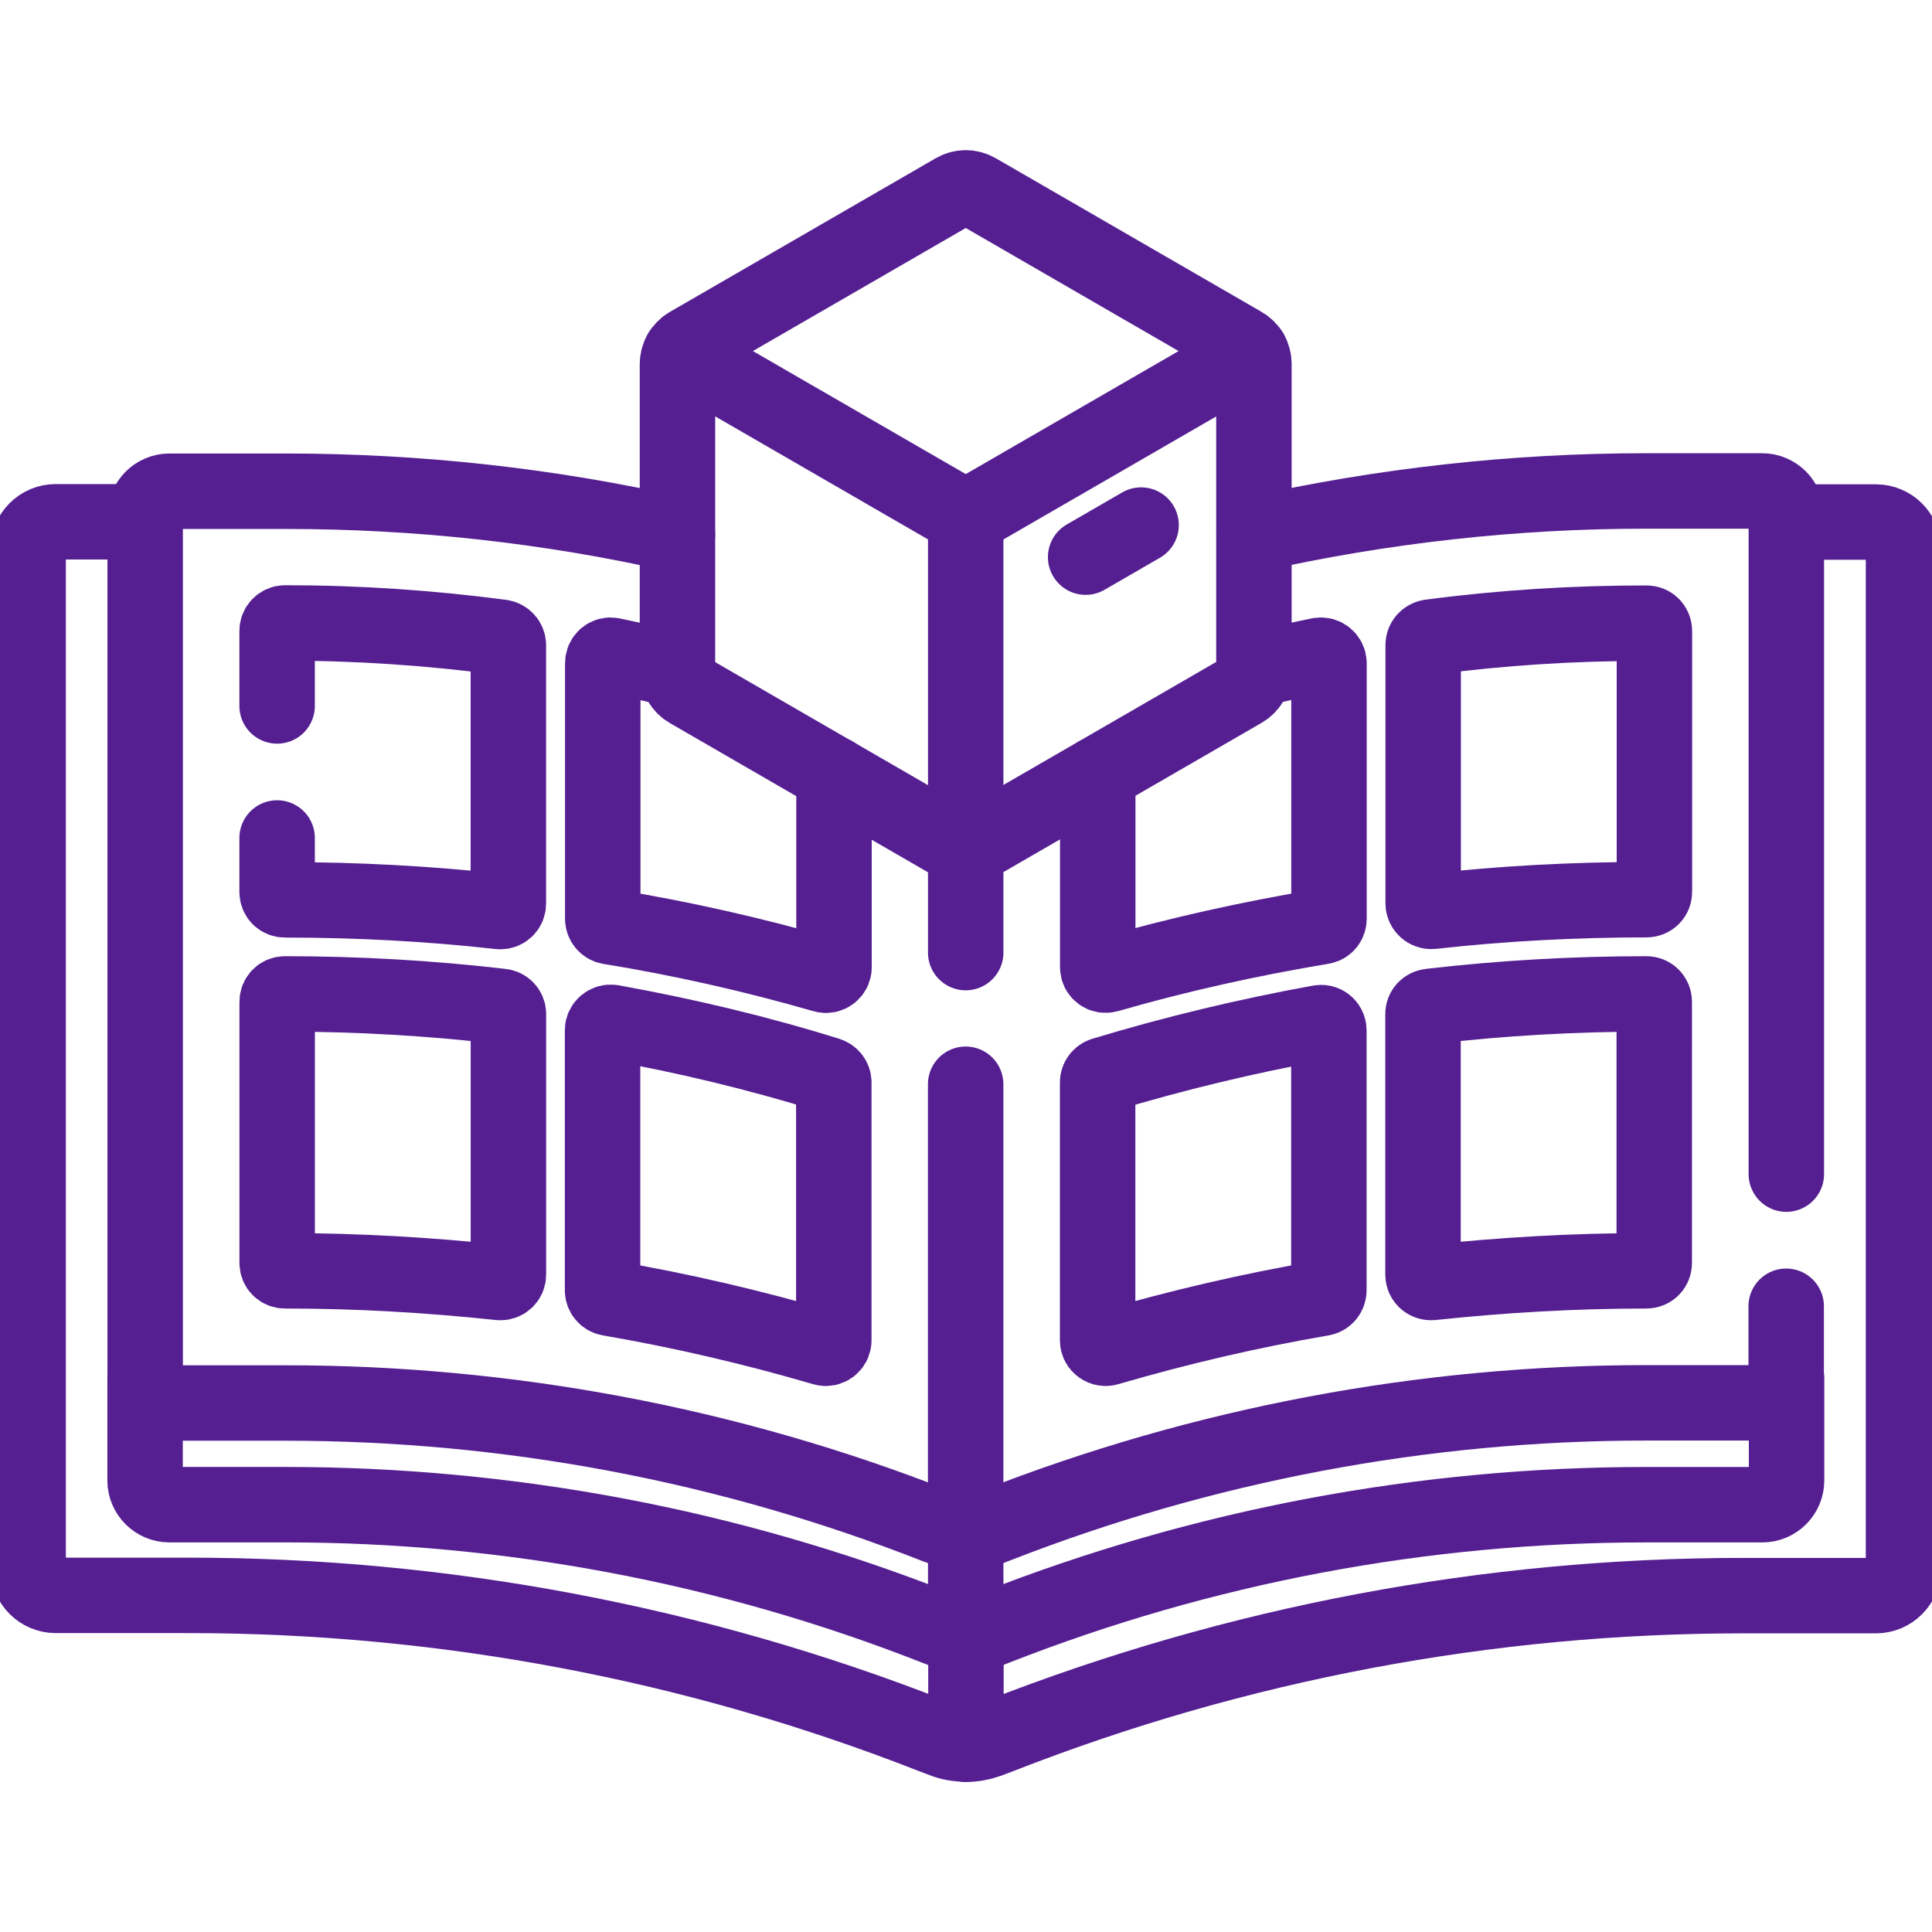
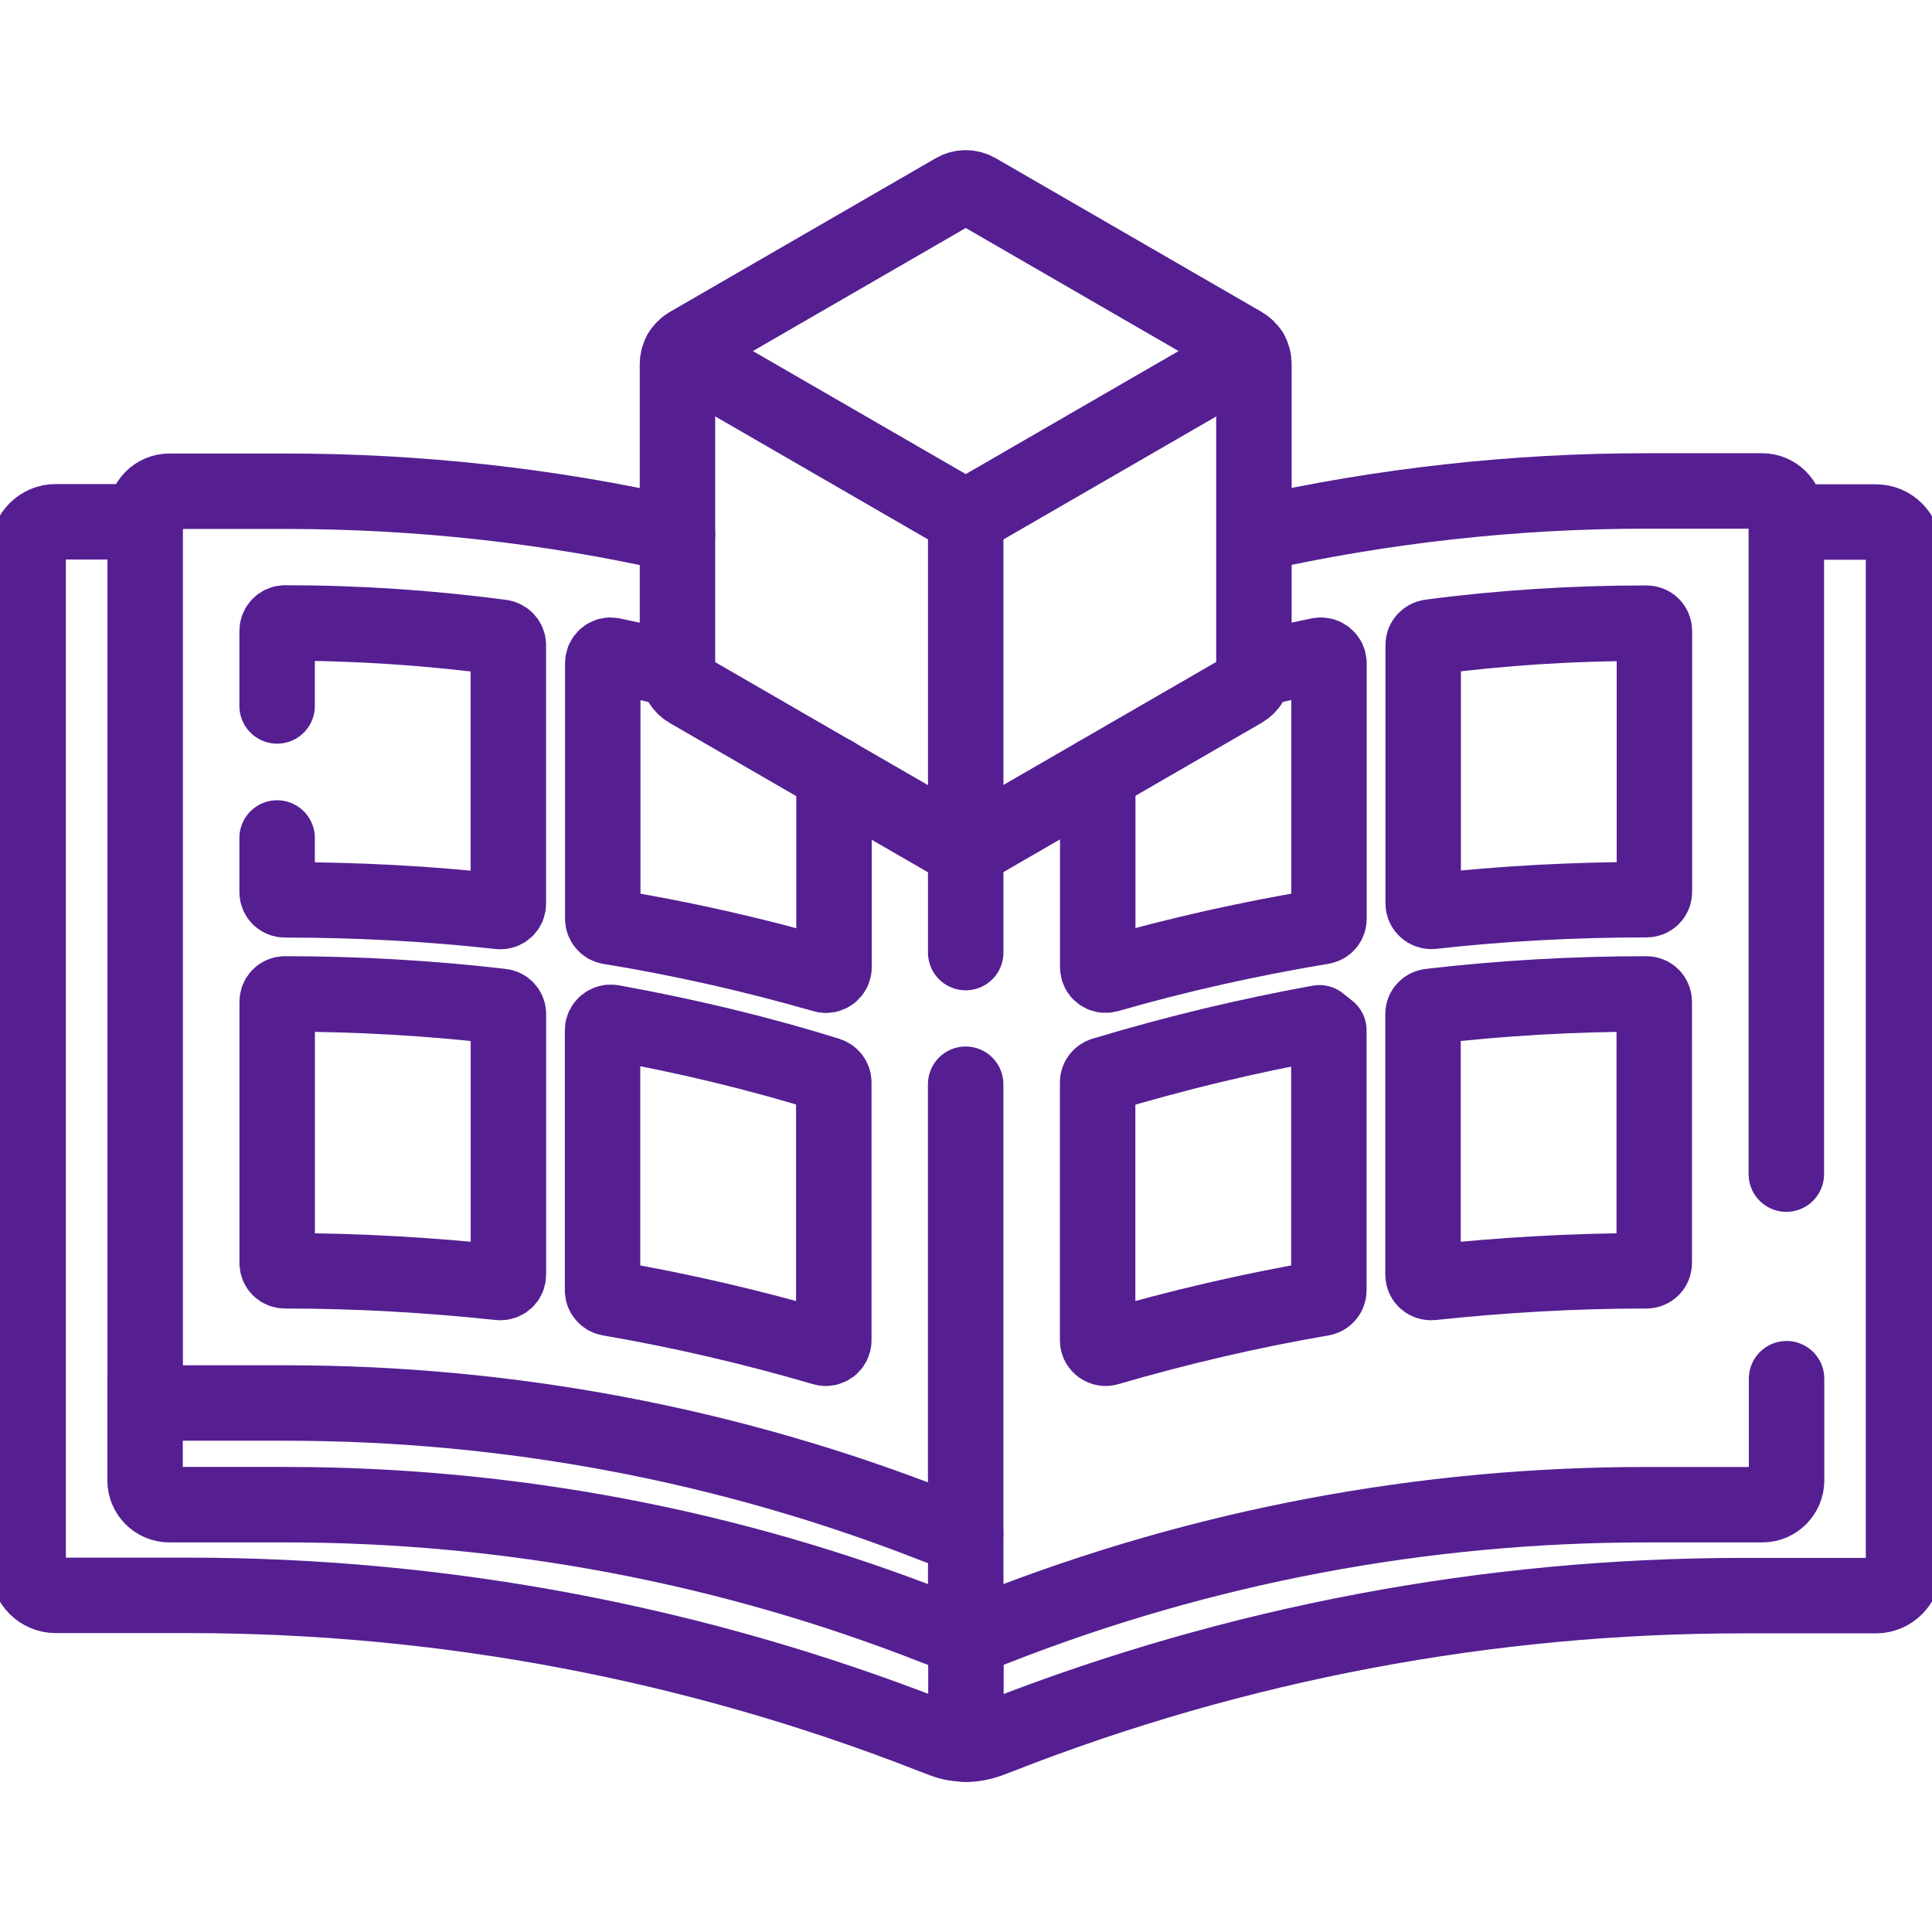
<svg xmlns="http://www.w3.org/2000/svg" xmlns:xlink="http://www.w3.org/1999/xlink" version="1.1" id="svg4533" x="0px" y="0px" viewBox="0 0 682.7 682.7" style="enable-background:new 0 0 682.7 682.7;" xml:space="preserve">
  <style type="text/css">
	.st0{clip-path:url(#SVGID_00000112594813709439895460000010808008345918352518_);}
	.st1{fill:none;stroke:#551F92;stroke-width:20;stroke-linecap:round;stroke-linejoin:round;stroke-miterlimit:13.333;}
</style>
  <g id="g4539" transform="matrix(1.333,0,0,-1.333,0,682.667)">
    <g id="g4541">
      <g>
        <defs>
          <rect id="SVGID_1_" x="-85.3" y="-85.3" width="682.7" height="682.7" />
        </defs>
        <clipPath id="SVGID_00000174572593791420852450000005067828886286782854_">
          <use xlink:href="#SVGID_1_" style="overflow:visible;" />
        </clipPath>
        <g id="g4543" style="clip-path:url(#SVGID_00000174572593791420852450000005067828886286782854_);">
          <g id="g4549" transform="translate(256,105.548)">
            <path id="path4551" class="st1" d="M0,0v-27c1.5,0,3,0.3,4.4,0.8l3.4,1.3C62.8-3.3,121.2,7.7,180.3,7.7h30.9       c3.5,0,6.4,2.9,6.4,6.4v27" />
          </g>
          <g id="g4553" transform="translate(38.461,373.81)">
            <path id="path4555" class="st1" d="M0,0h-23.7c-4,0-7.3-3.3-7.3-7.3v-270c0-4,3.3-7.3,7.3-7.3h35.3c67.4,0,134.2-12.6,197-37.2       l2.9-1.1c2-0.8,4-1.1,6.1-1.1v28.8" />
          </g>
          <g id="g4557" transform="translate(256,49.743)">
            <path id="path4559" class="st1" d="M0,0c2.1,0,4.1,0.4,6.1,1.1l2.9,1.1c62.8,24.6,129.6,37.2,197,37.2h35.3       c4,0,7.3,3.3,7.3,7.3v270c0,4-3.3,7.3-7.3,7.3h-23.7" />
          </g>
          <g id="g4561" transform="translate(159.731,238.998)">
            <path id="path4563" class="st1" d="M0,0v-68.9c0-1,0.7-1.9,1.7-2.1c19.2-3.3,38.1-7.7,56.9-13.2c1.3-0.4,2.7,0.6,2.7,2v68.4       c0,0.9-0.6,1.7-1.5,2C40.9-5.9,21.8-1.4,2.5,2.1C1.2,2.3,0,1.3,0,0z" />
          </g>
          <g id="g4565" transform="translate(73.461,289.989)">
            <path id="path4567" class="st1" d="M0,0v-14.3c0-1.2,0.9-2.1,2.1-2.1c19.1,0,38.1-1,56.9-3.1c1.2-0.1,2.3,0.8,2.3,2.1v68.5       c0,1.1-0.8,1.9-1.8,2.1C40.6,55.7,21.5,57,2.3,57H2.1C0.9,57,0,56,0,54.9V35" />
          </g>
          <g id="g4569" transform="translate(132.875,245.35)">
            <path id="path4571" class="st1" d="M0,0c-18.9,2.2-38.1,3.3-57.3,3.3c-1.2,0-2.1-0.9-2.1-2.1V-68c0-1.2,0.9-2.1,2.1-2.1h0.2       c19,0,37.9-1.1,56.7-3.1c1.2-0.1,2.3,0.8,2.3,2.1v69.1C1.9-1,1.1-0.1,0,0z" />
          </g>
          <g id="g4573" transform="translate(352.269,238.998)">
-             <path id="path4575" class="st1" d="M0,0v-68.9c0-1-0.7-1.9-1.7-2.1c-19.2-3.3-38.1-7.7-56.9-13.2c-1.3-0.4-2.7,0.6-2.7,2v68.4       c0,0.9,0.6,1.7,1.5,2c18.9,5.7,38,10.3,57.3,13.8C-1.2,2.3,0,1.3,0,0z" />
+             <path id="path4575" class="st1" d="M0,0v-68.9c0-1-0.7-1.9-1.7-2.1c-19.2-3.3-38.1-7.7-56.9-13.2c-1.3-0.4-2.7,0.6-2.7,2v68.4       c0,0.9,0.6,1.7,1.5,2c18.9,5.7,38,10.3,57.3,13.8z" />
          </g>
          <g id="g4577" transform="translate(377.269,272.633)">
            <path id="path4579" class="st1" d="M0,0v68.5c0,1.1,0.8,1.9,1.8,2.1c18.9,2.5,37.9,3.7,57.2,3.7h0.2c1.2,0,2.1-0.9,2.1-2.1V3.1       c0-1.2-0.9-2.1-2.1-2.1C40.1,1,21.1,0,2.3-2.1C1.1-2.2,0-1.2,0,0z" />
          </g>
          <g id="g4581" transform="translate(379.125,245.35)">
            <path id="path4583" class="st1" d="M0,0c18.9,2.2,38.1,3.3,57.3,3.3c1.2,0,2.1-0.9,2.1-2.1V-68c0-1.2-0.9-2.1-2.1-2.1h-0.2       c-19,0-37.9-1.1-56.7-3.1c-1.2-0.1-2.3,0.8-2.3,2.1v69.1C-1.9-1-1.1-0.1,0,0z" />
          </g>
          <g id="g4585" transform="translate(331.612,418.603)">
            <path id="path4587" class="st1" d="M0,0c-0.5,0.9-1.3,1.7-2.2,2.2l-70.4,40.7c-1.9,1.1-4.1,1.1-6,0L-149,2.2       c-0.9-0.5-1.7-1.3-2.2-2.2l75.6-43.7L0,0z" />
          </g>
          <g id="g4589" transform="translate(256,374.948)">
            <path id="path4591" class="st1" d="M0,0v-87.3c1,0,2.1,0.3,3,0.8l70.4,40.7c1.9,1.1,3,3,3,5.2v81.3c0,1.1-0.3,2.1-0.8,3" />
          </g>
          <g id="g4593" transform="translate(180.388,418.603)">
            <path id="path4595" class="st1" d="M0,0c-0.5-0.9-0.8-1.9-0.8-3v-81.3c0-2.1,1.1-4.1,3-5.2l70.4-40.7c0.9-0.5,2-0.8,3-0.8" />
          </g>
          <g id="g4597" transform="translate(287.791,364.435)">
-             <path id="path4599" class="st1" d="M0,0l14.7,8.5" />
-           </g>
+             </g>
          <g id="g4601" transform="translate(473.538,200.879)">
            <path id="path4603" class="st1" d="M0,0v174.7c0,3.5-2.9,6.4-6.4,6.4h-30.9c-35,0-69.8-3.9-103.8-11.5" />
          </g>
          <g id="g4605" transform="translate(256,105.549)">
-             <path id="path4607" class="st1" d="M0,0c1.5,0,3,0.3,4.4,0.8l3.4,1.3c54.9,21.5,113.4,32.6,172.4,32.6h30.9       c3.5,0,6.4,2.9,6.4,6.4v19.2" />
-           </g>
+             </g>
          <g id="g4609" transform="translate(256,259.607)">
            <path id="path4611" class="st1" d="M0,0v28" />
          </g>
          <g id="g4613" transform="translate(179.585,370.407)">
            <path id="path4615" class="st1" d="M0,0c-34,7.7-68.8,11.5-103.8,11.5h-30.9c-3.5,0-6.4-2.9-6.4-6.4v-228.9       c0-3.5,2.9-6.4,6.4-6.4h30.9c59,0,117.5-11,172.4-32.6L72-264c1.4-0.6,2.9-0.8,4.4-0.8v119.1" />
          </g>
          <g id="g4617" transform="translate(179.585,334.29)">
            <path id="path4619" class="st1" d="M0,0v0.2c-5.8,1.4-11.5,2.7-17.3,3.9c-1.3,0.3-2.5-0.7-2.5-2.1v-67.7c0-1,0.7-1.9,1.7-2.1       C1-70.9,20-75.2,38.8-80.6c1.3-0.4,2.7,0.6,2.7,2v51.2" />
          </g>
          <g id="g4621" transform="translate(291,306.919)">
            <path id="path4623" class="st1" d="M0,0v-51.2c0-1.4,1.3-2.4,2.7-2c18.7,5.4,37.7,9.6,56.9,12.8c1,0.2,1.7,1,1.7,2.1v67.7       c0,1.3-1.2,2.3-2.5,2.1C53,30.3,47.2,29,41.4,27.6v-0.2" />
          </g>
          <g id="g4625" transform="translate(38.461,146.655)">
            <path id="path4627" class="st1" d="M0,0v-27c0-3.5,2.9-6.4,6.4-6.4h30.9c59,0,117.5-11,172.4-32.6l3.4-1.3       c1.4-0.6,2.9-0.8,4.4-0.8" />
          </g>
        </g>
      </g>
    </g>
  </g>
</svg>